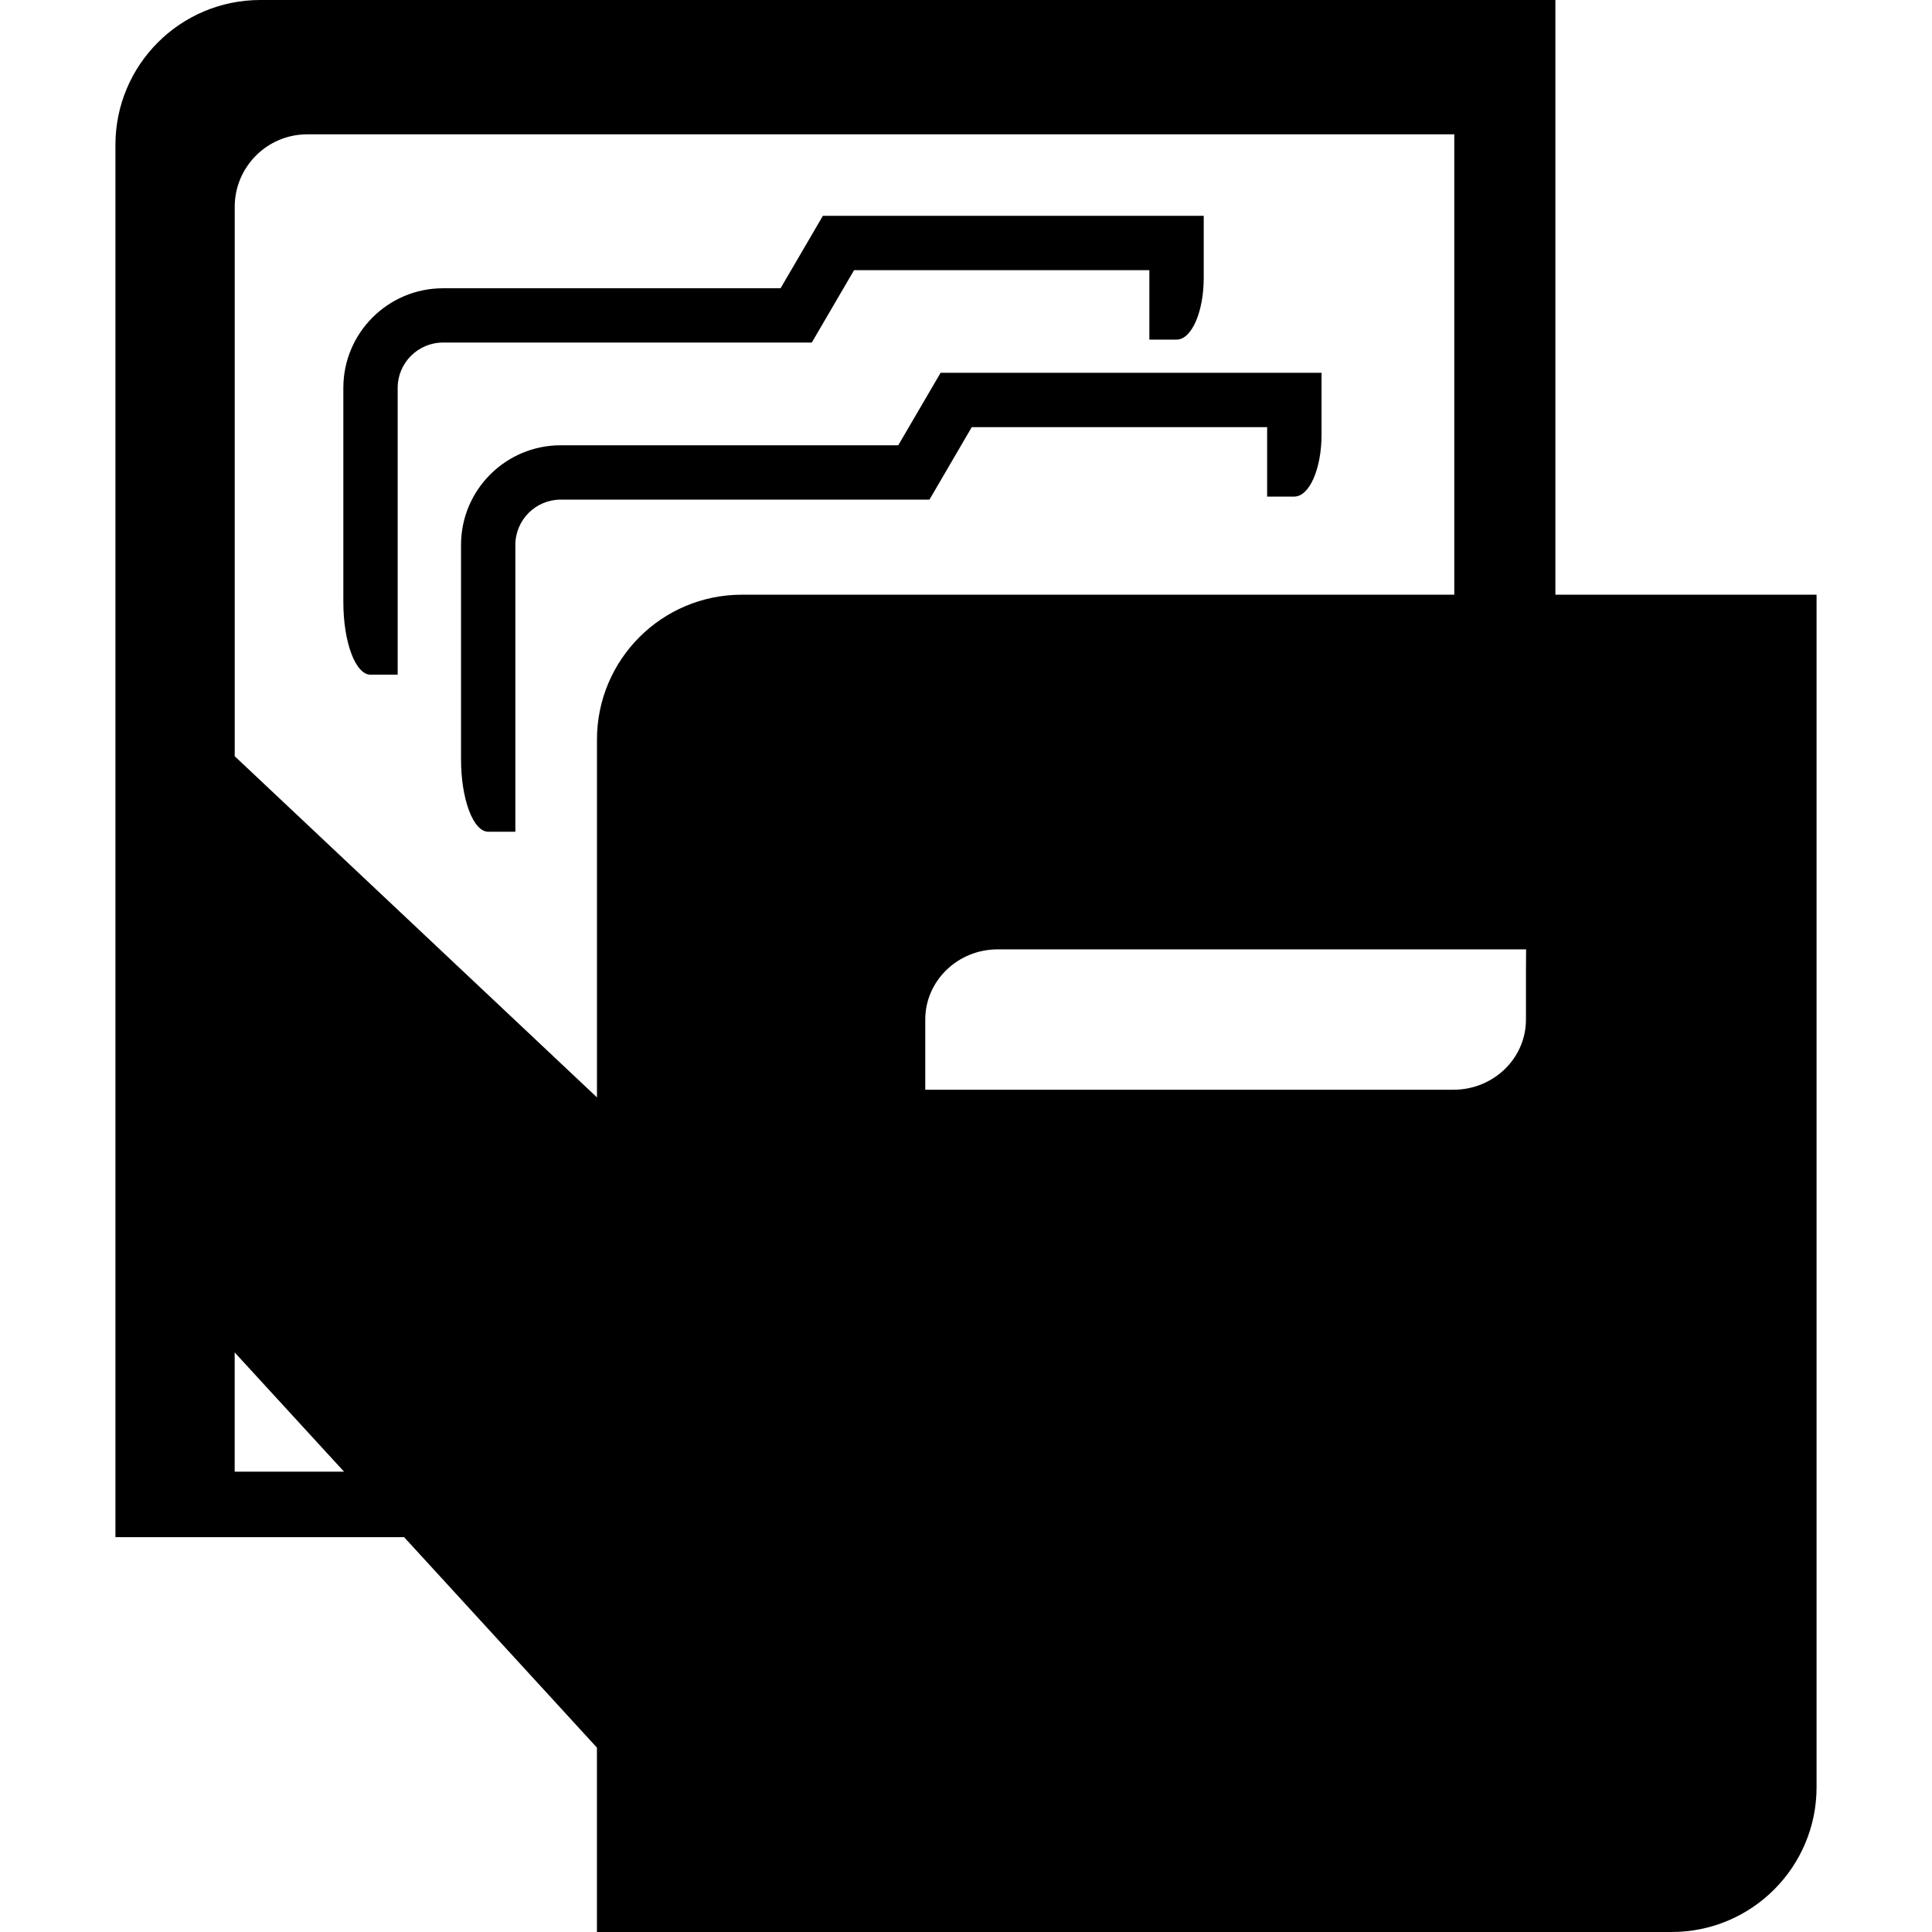
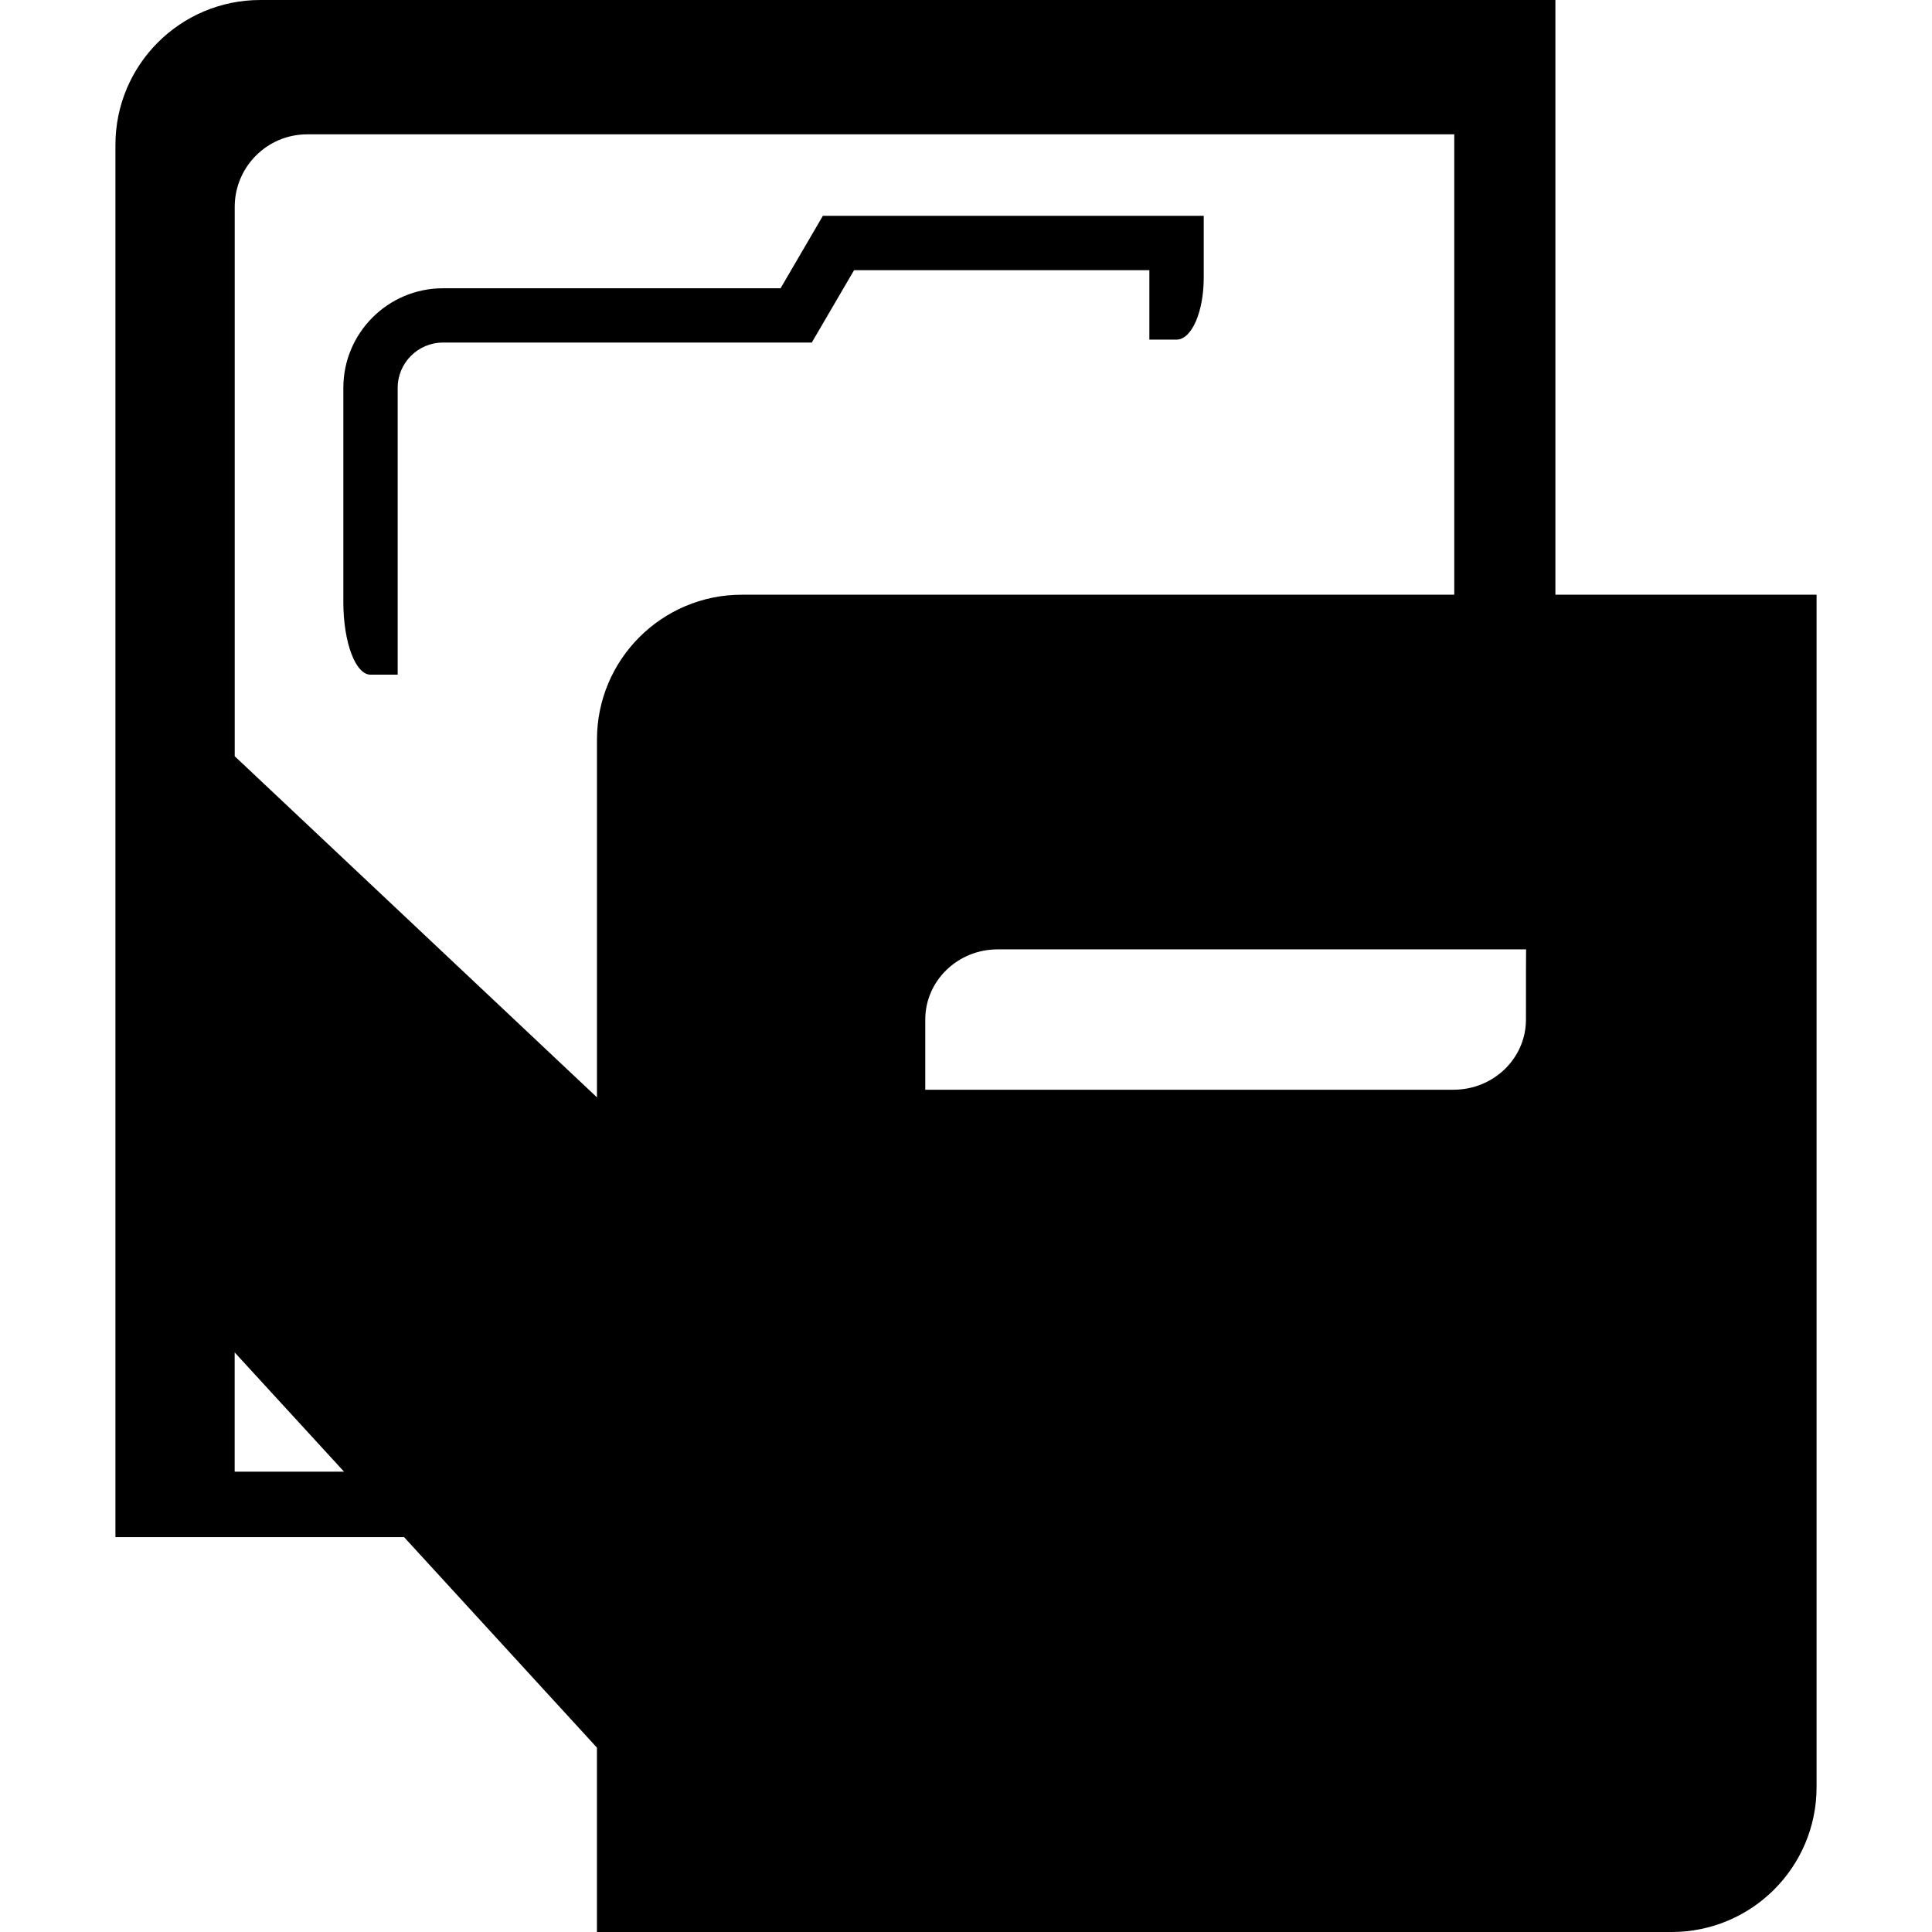
<svg xmlns="http://www.w3.org/2000/svg" fill="#000000" version="1.1" id="Capa_1" width="800px" height="800px" viewBox="0 0 44.555 44.555" xml:space="preserve">
  <g>
-     <path d="M20.715,10.269H12.93c-1.268,0-2.298,1.029-2.298,2.298v4.943c0,0.922,0.281,1.671,0.628,1.671c0.346,0,0.625,0,0.625,0   v-6.614c0-0.577,0.469-1.045,1.045-1.045h8.505l0.975-1.671h6.812v1.601h0.626c0.348,0,0.629-0.639,0.629-1.427s0-1.428,0-1.428   h-8.785L20.715,10.269z" />
    <path d="M19.696,6.231h6.81v1.601h0.628c0.347,0,0.626-0.64,0.626-1.428s0-1.427,0-1.427h-8.783l-0.976,1.671h-7.786   c-1.267,0-2.297,1.03-2.297,2.296v4.943c0,0.926,0.281,1.672,0.626,1.672c0.347,0,0.627,0,0.627,0V8.944   c0-0.575,0.469-1.044,1.044-1.044h8.506L19.696,6.231z" />
-     <path d="M35.87,0H6.004C4.158,0,2.662,1.496,2.662,3.342v32.107h6.657l4.447,4.854v4.252H38.55c1.847,0,3.343-1.496,3.343-3.341   V13.715H35.87V0z M5.412,33.939v-2.75l2.522,2.75H5.412z M13.767,17.056v8.251L5.413,17.44V4.771c0-0.923,0.748-1.673,1.671-1.673   h26.454v10.617H17.107C15.263,13.715,13.767,15.211,13.767,17.056z M35.191,23.513c0,0.896-0.75,1.618-1.672,1.618H21.338   c0,0,0-0.725,0-1.618s0.747-1.619,1.67-1.619h12.186C35.191,21.894,35.191,22.617,35.191,23.513z" />
+     <path d="M35.87,0H6.004C4.158,0,2.662,1.496,2.662,3.342v32.107h6.657l4.447,4.854v4.252H38.55c1.847,0,3.343-1.496,3.343-3.341   V13.715H35.87V0z M5.412,33.939v-2.75l2.522,2.75z M13.767,17.056v8.251L5.413,17.44V4.771c0-0.923,0.748-1.673,1.671-1.673   h26.454v10.617H17.107C15.263,13.715,13.767,15.211,13.767,17.056z M35.191,23.513c0,0.896-0.75,1.618-1.672,1.618H21.338   c0,0,0-0.725,0-1.618s0.747-1.619,1.67-1.619h12.186C35.191,21.894,35.191,22.617,35.191,23.513z" />
  </g>
</svg>